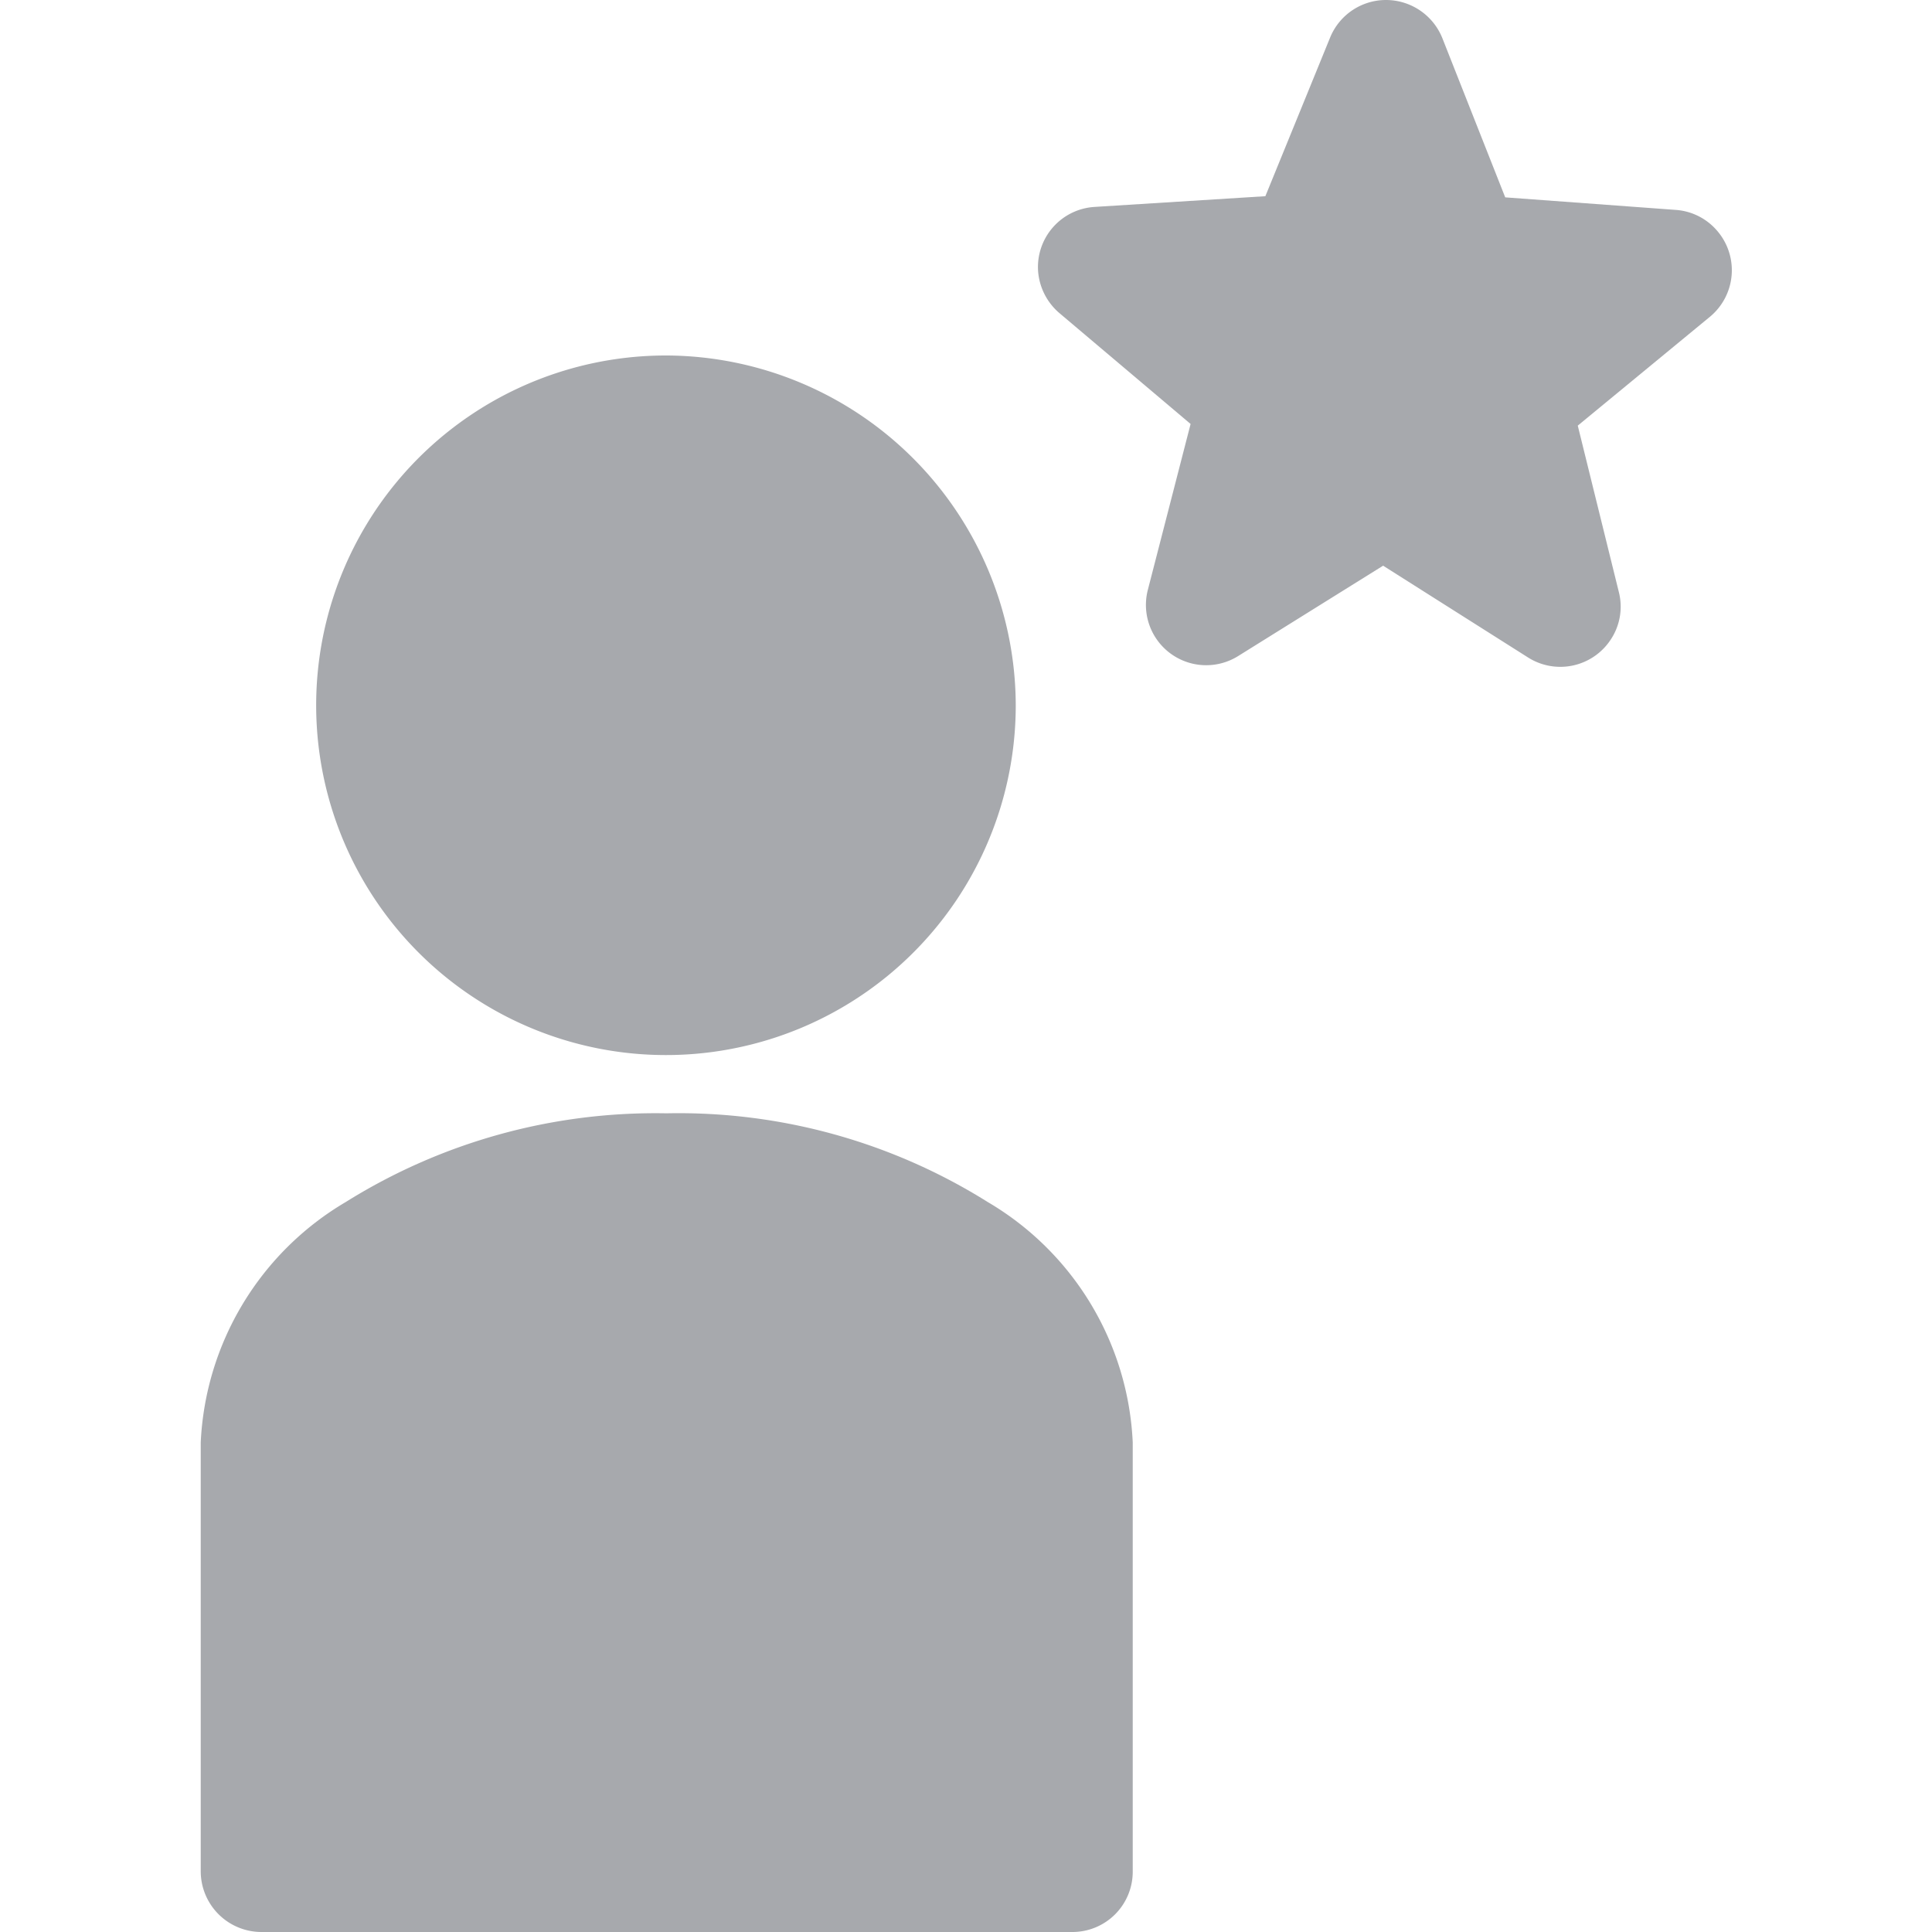
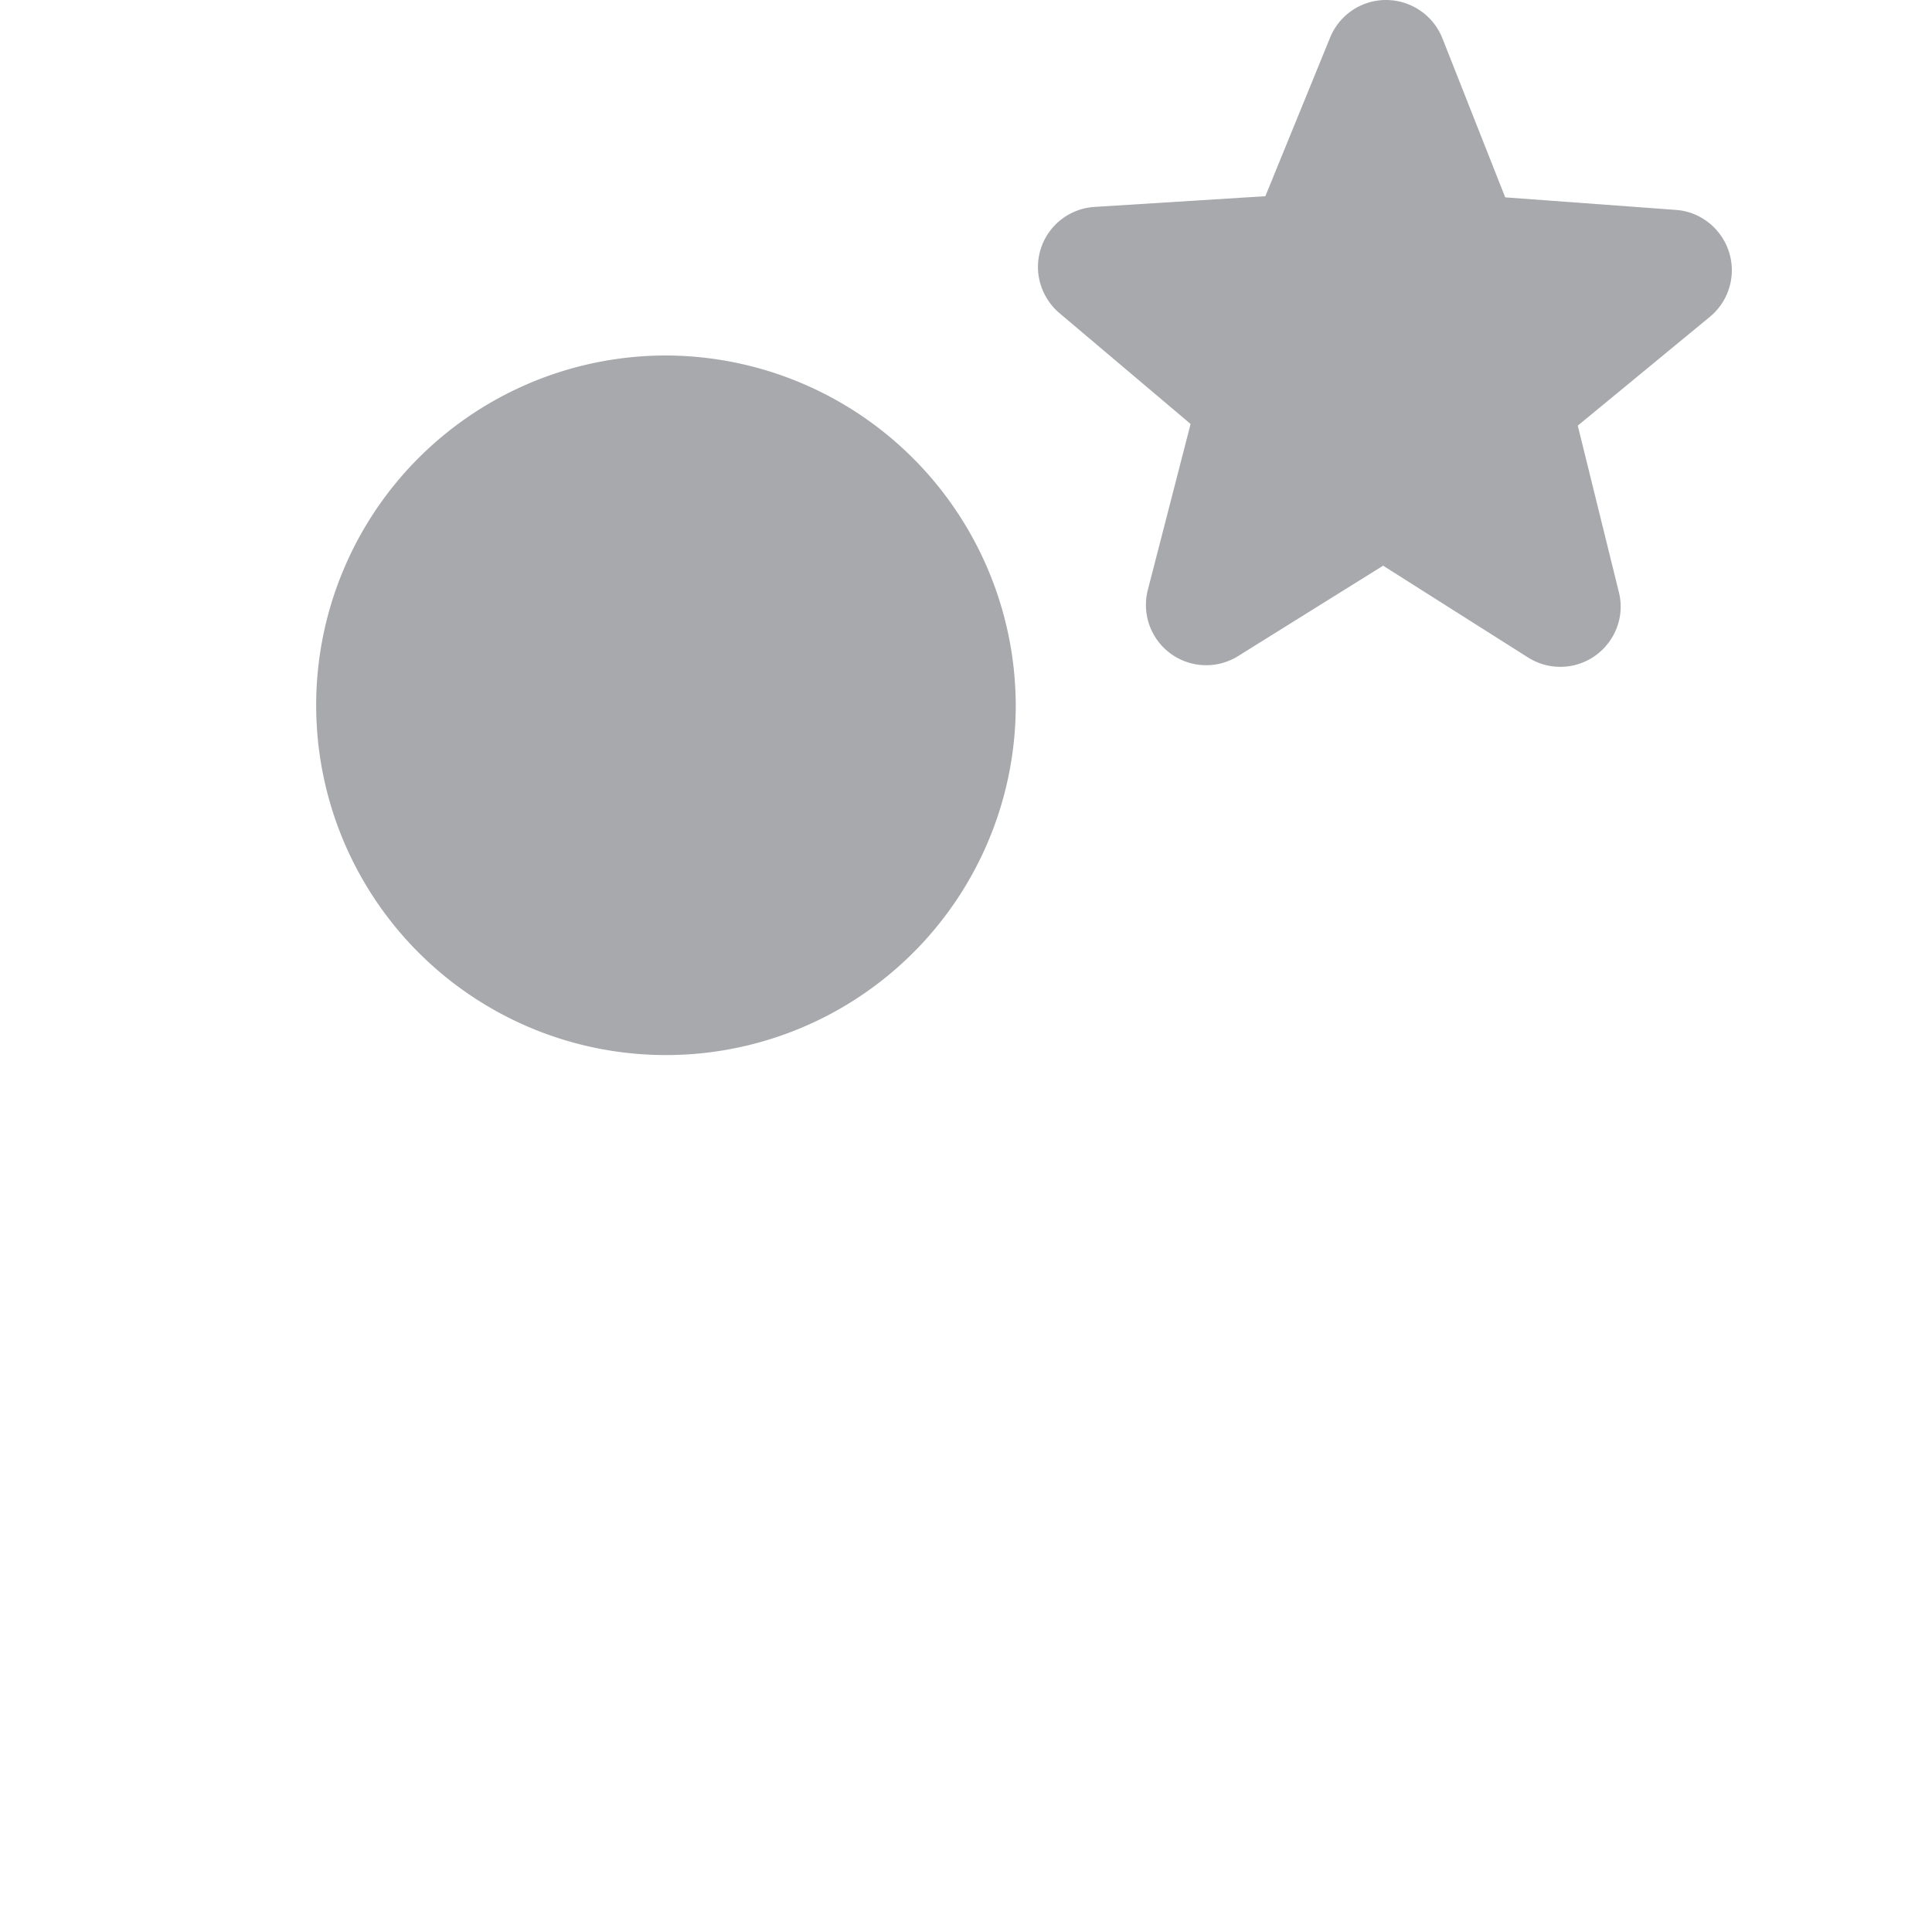
<svg xmlns="http://www.w3.org/2000/svg" id="Icon_Experience" width="20" height="20" viewBox="0 0 20 20">
  <defs>
    <style>
            .cls-notwyufdrv2{fill:#a7a9ad}
        </style>
  </defs>
  <path id="Rectangle_1275" fill="none" d="M0 0H20V20H0z" />
  <g id="Group_2126" transform="translate(2.073)">
    <path id="Path_3335" d="M21.174-3.259a.625.625 0 0 0-.574.387l-.671 1.644-1.767.111a.624.624 0 0 0-.586.661.632.632 0 0 0 .222.439l1.357 1.147-.442 1.715a.624.624 0 0 0 .935.687l1.5-.935 1.5.95a.624.624 0 0 0 .862-.194.614.614 0 0 0 .078-.484l-.425-1.722 1.372-1.13a.625.625 0 0 0 .076-.881.621.621 0 0 0-.432-.222l-1.767-.13-.65-1.646a.629.629 0 0 0-.588-.397z" class="cls-notwyufdrv2" transform="translate(-8.903 3.259)" />
    <path id="Path_3336" d="M18.035-1.7a3.621 3.621 0 1 0 3.616 3.621A3.631 3.631 0 0 0 18.035-1.7z" class="cls-notwyufdrv2" transform="translate(-13.209 5.38)" />
-     <path id="Path_3337" d="M18.73 1.62a6.047 6.047 0 0 0-3.321.919 3.054 3.054 0 0 0-1.5 2.487v4.441a.629.629 0 0 0 .624.628h8.4a.624.624 0 0 0 .624-.626V5.026a3.048 3.048 0 0 0-1.5-2.487 6.025 6.025 0 0 0-3.327-.919z" class="cls-notwyufdrv2" transform="translate(-13.904 9.905)" />
  </g>
</svg>